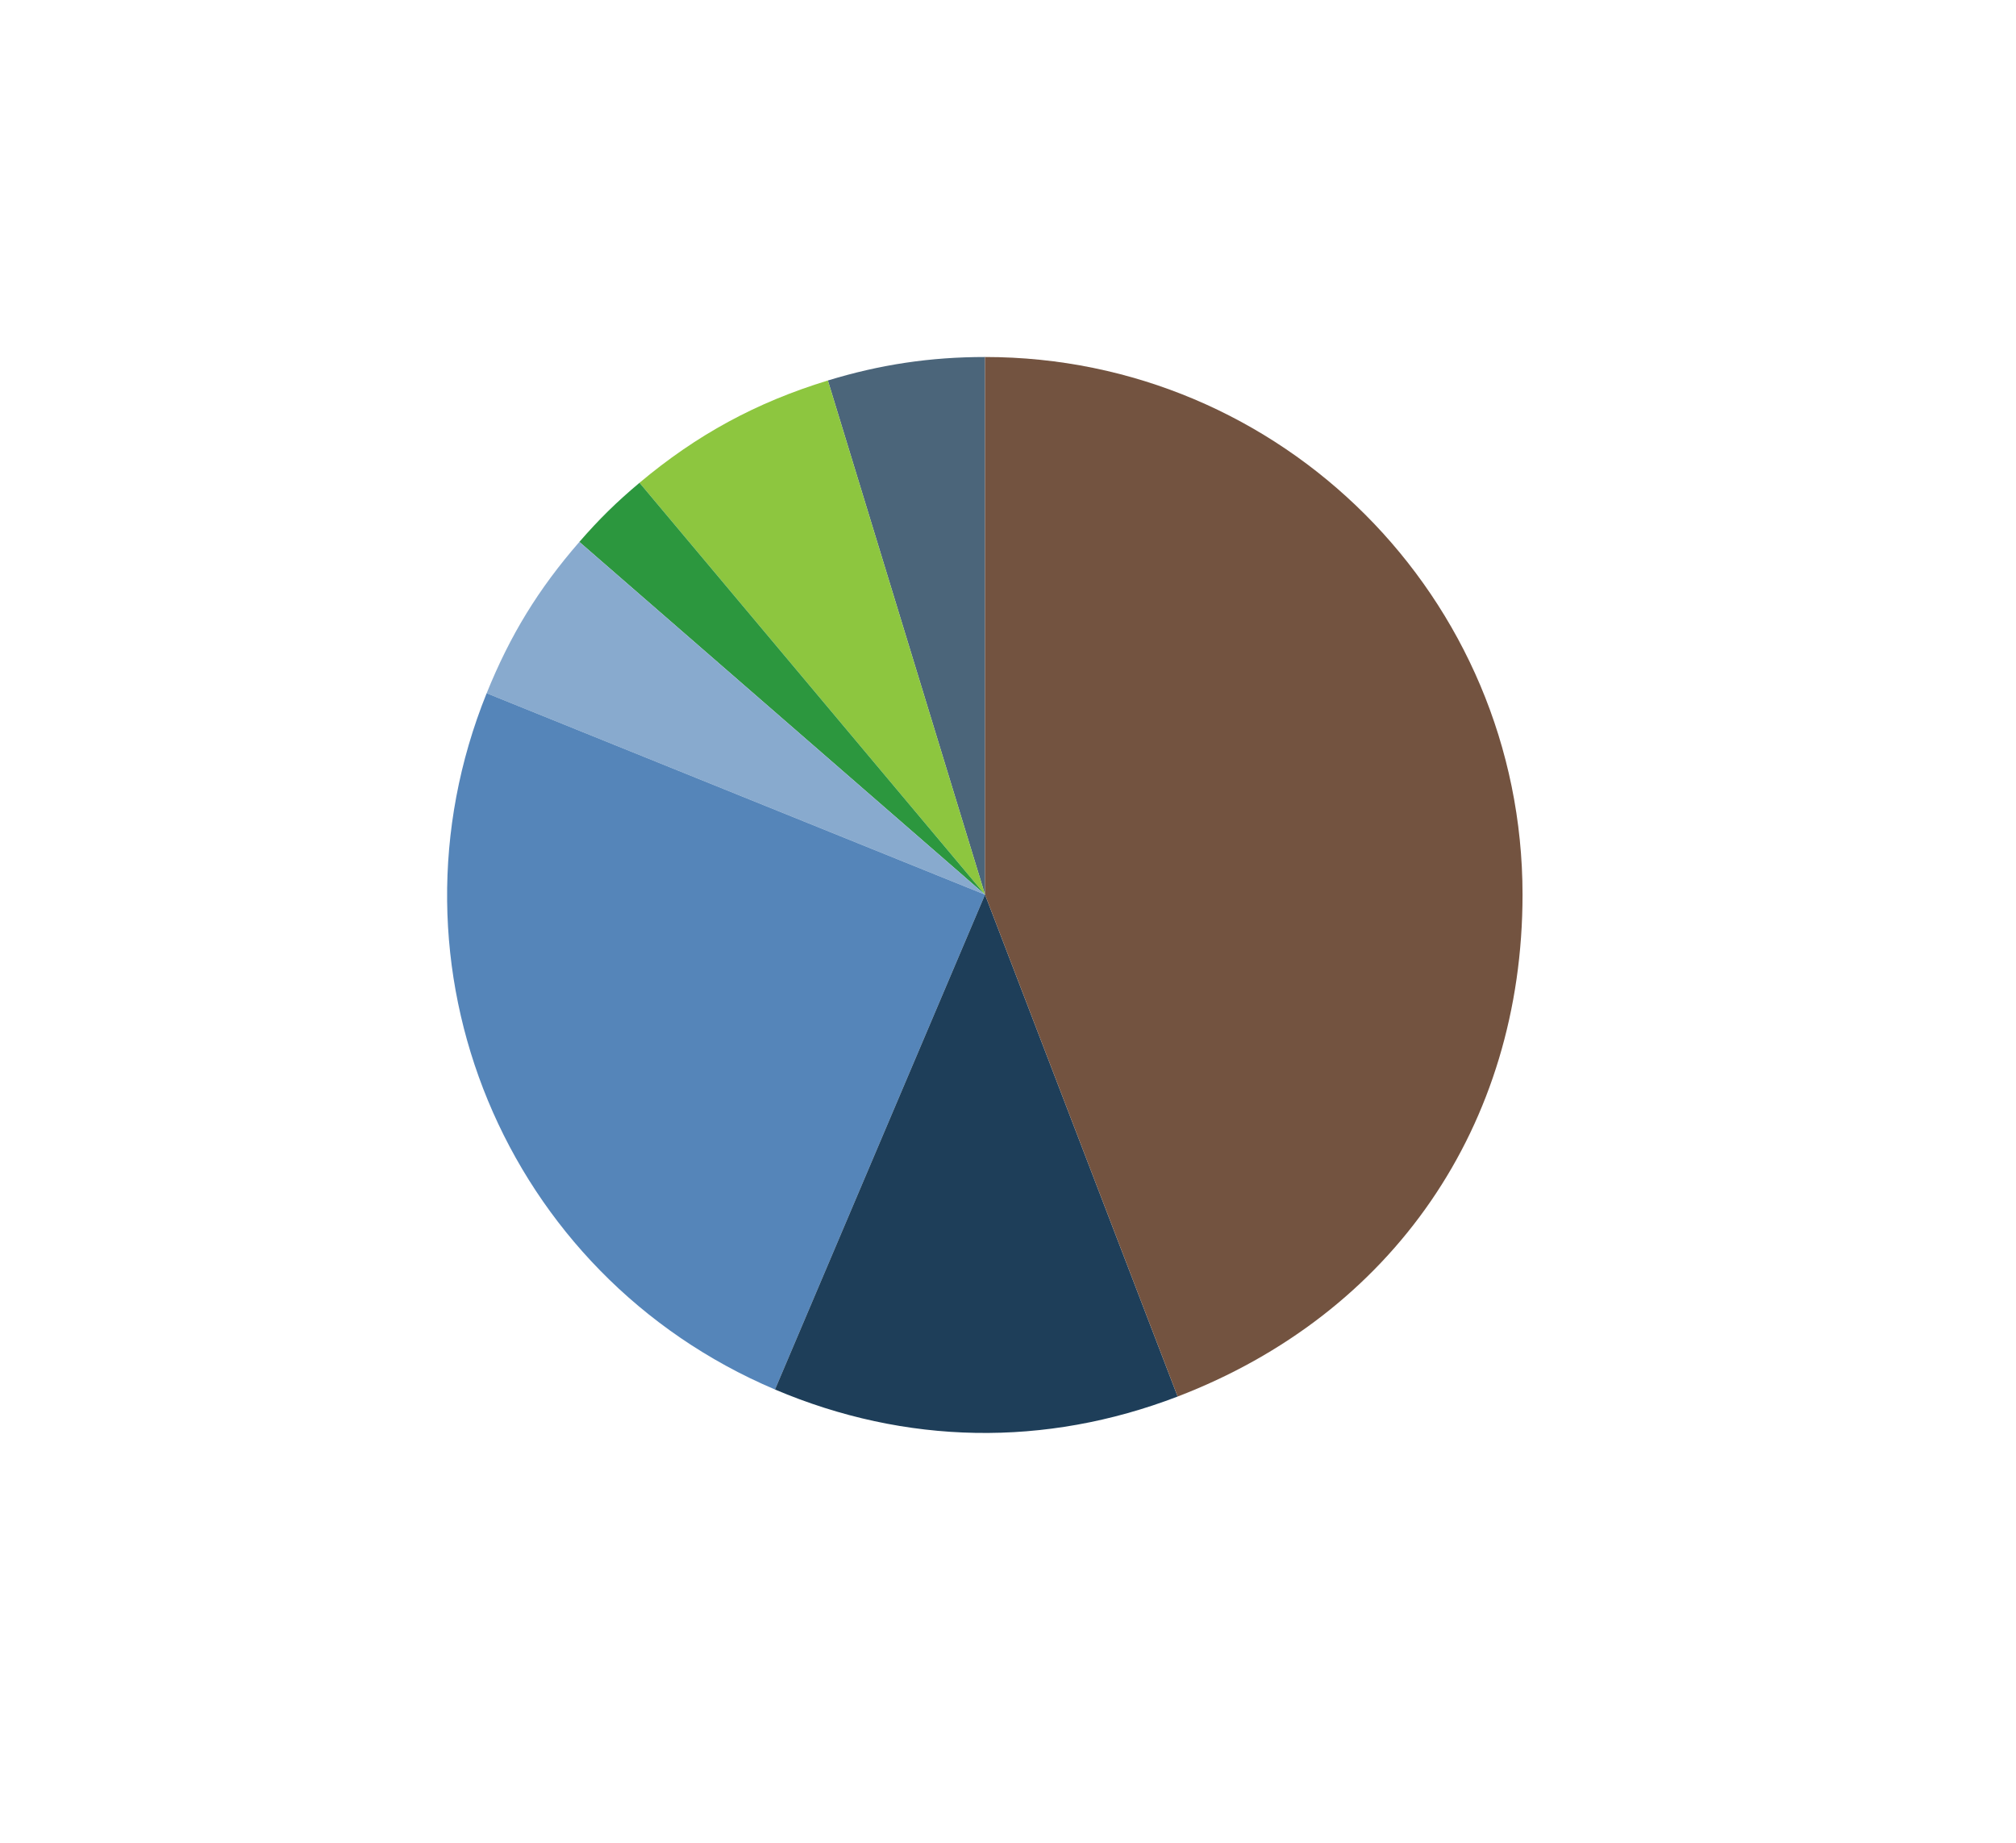
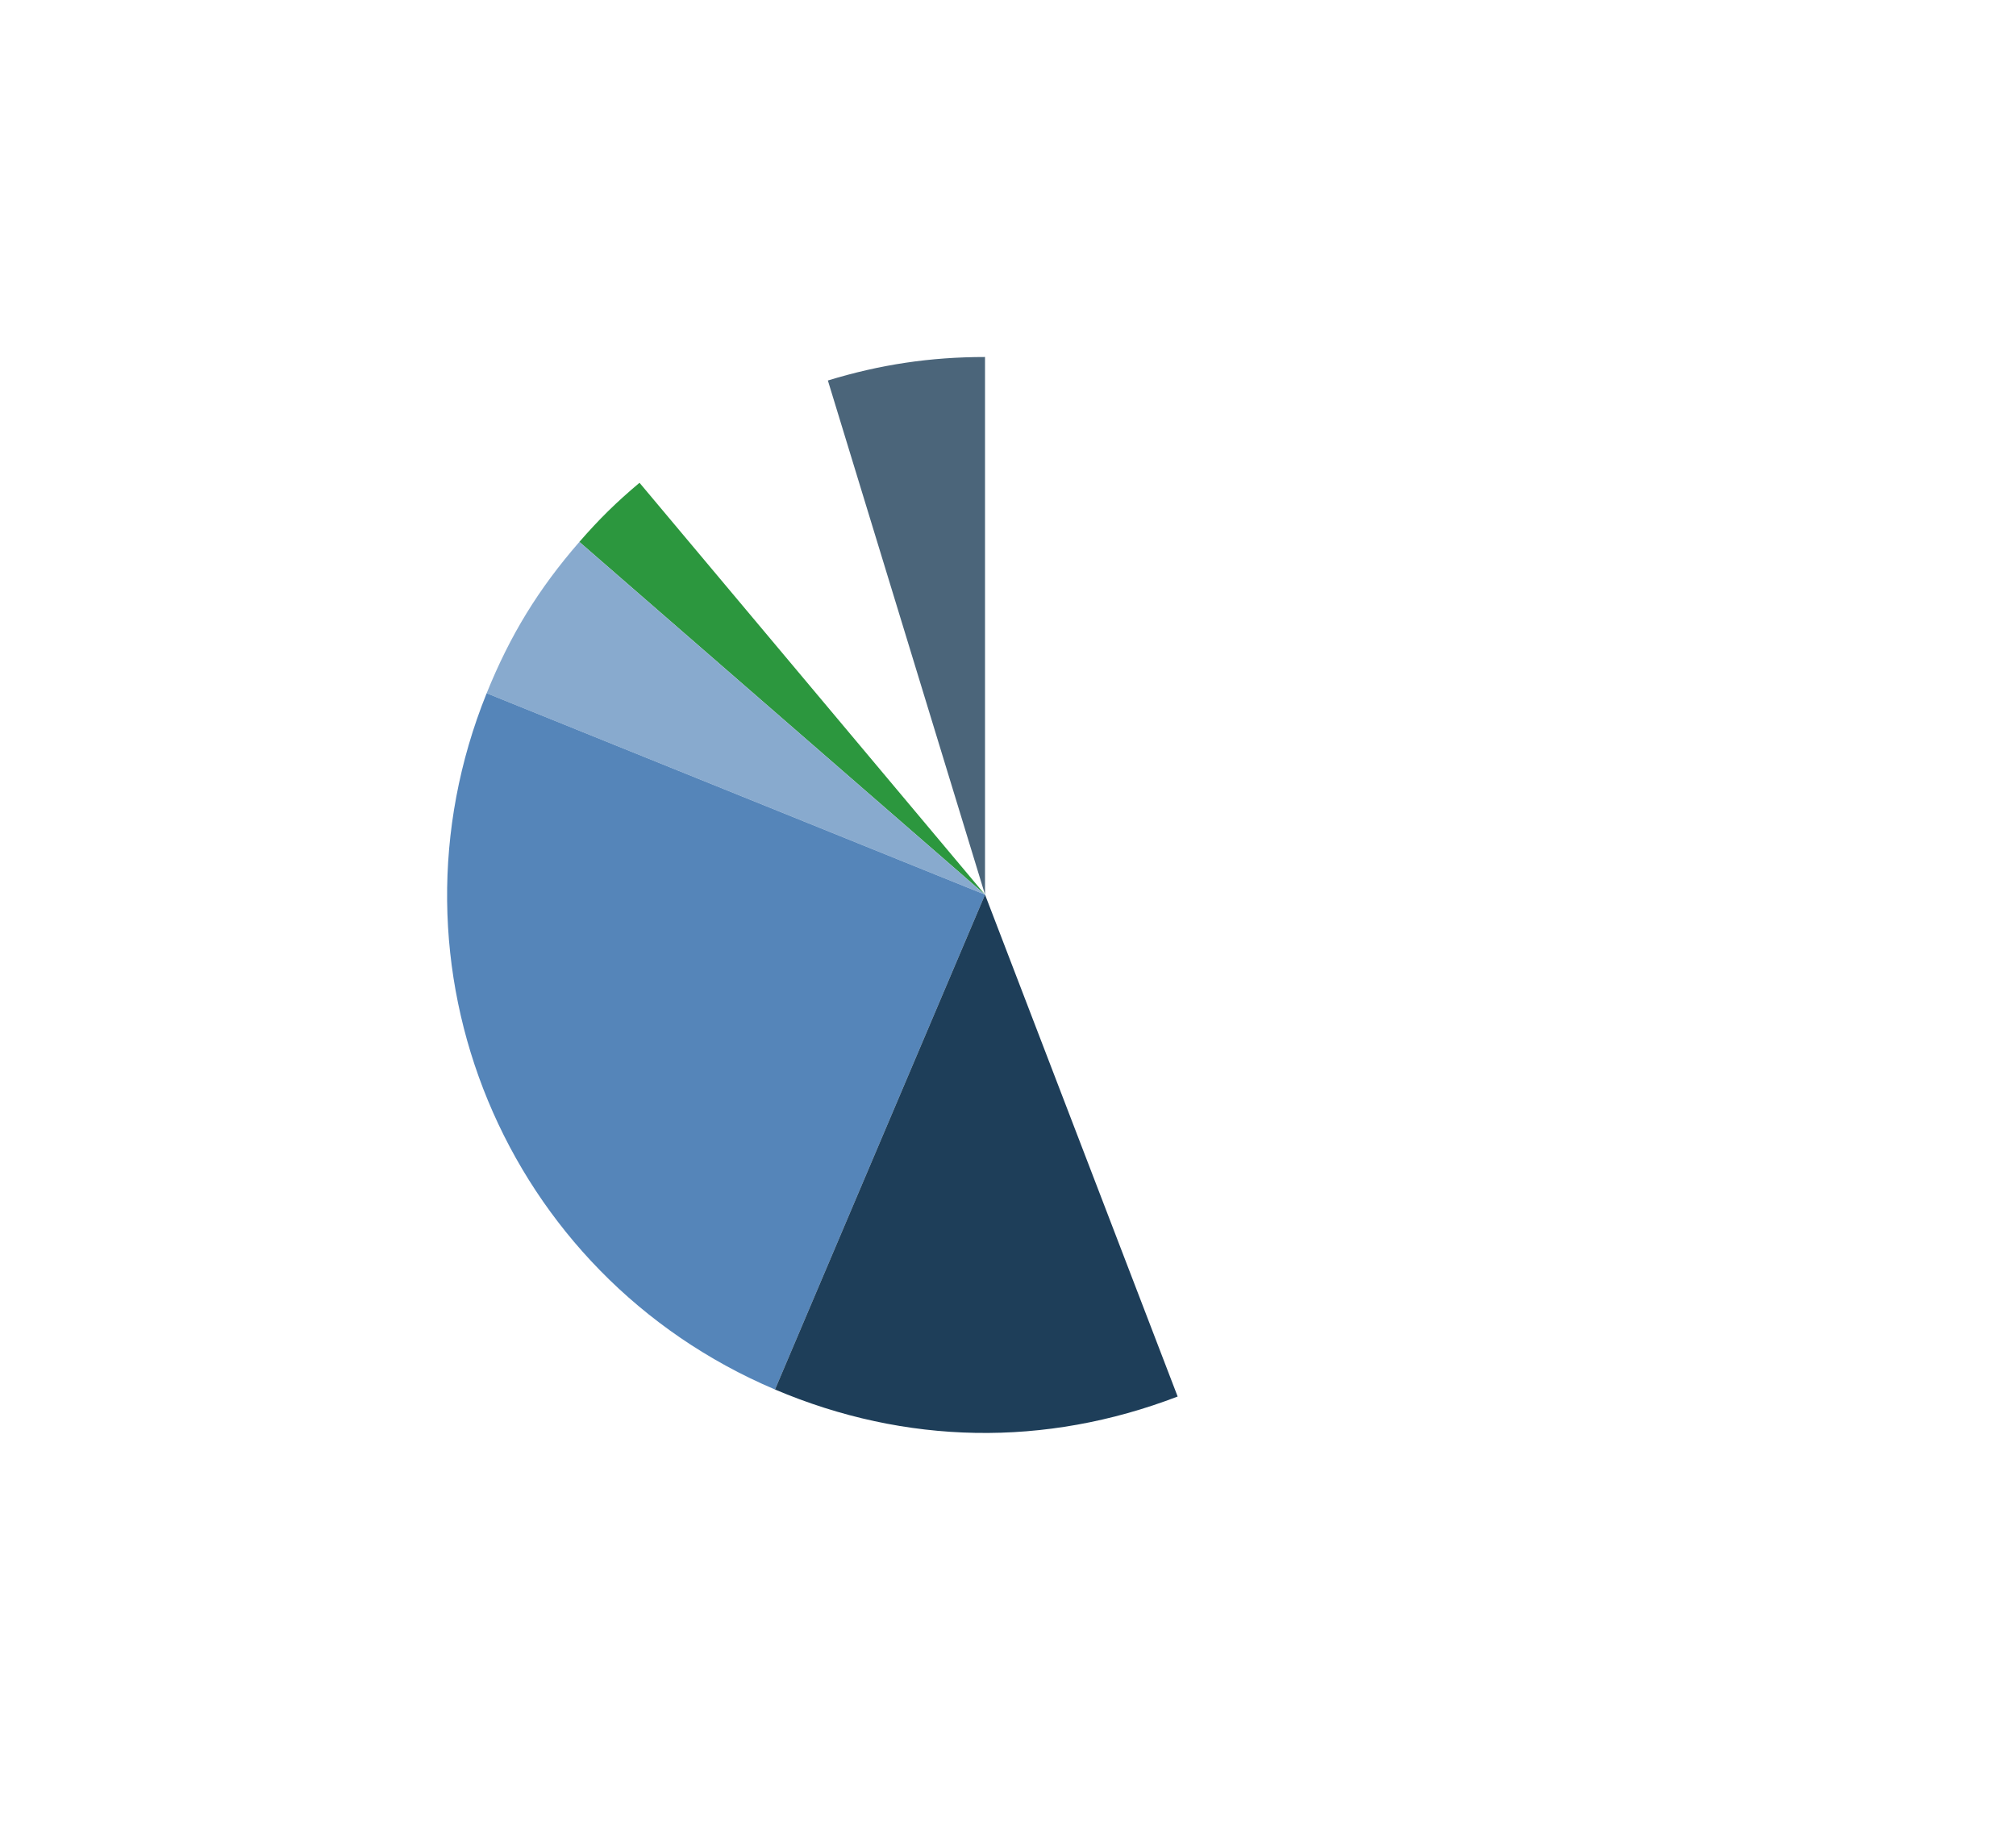
<svg xmlns="http://www.w3.org/2000/svg" id="a" viewBox="0 0 301.03 275.09">
  <path d="M147.084,133.558l-23.466-76.754c7.8-2.385,15.31-3.507,23.466-3.507v80.261Z" fill="#4b657a" />
-   <path d="M147.084,133.558l-51.591-61.484c8.557-7.18,17.443-12.005,28.125-15.271l23.466,76.754Z" fill="#8dc63f" />
  <path d="M147.084,133.558l-60.574-52.656c2.966-3.412,5.519-5.921,8.983-8.828l51.591,61.484Z" fill="#2c973e" />
  <path d="M147.084,133.558l-74.417-30.066c3.504-8.672,7.707-15.531,13.843-22.59l60.574,52.656Z" fill="#88aace" />
  <path d="M147.084,133.558l-31.361,73.881c-40.436-17.164-59.512-63.218-43.056-103.947l74.417,30.066Z" fill="#5585b9" />
  <path d="M147.084,133.558l28.763,74.93c-19.781,7.593-40.62,7.229-60.124-1.049l31.361-73.881Z" fill="#1e3e59" />
-   <path d="M147.084,133.558V53.297c44.327,0,80.261,35.934,80.261,80.261,0,34.442-19.344,62.588-51.498,74.93l-28.763-74.93Z" fill="#735340" />
</svg>